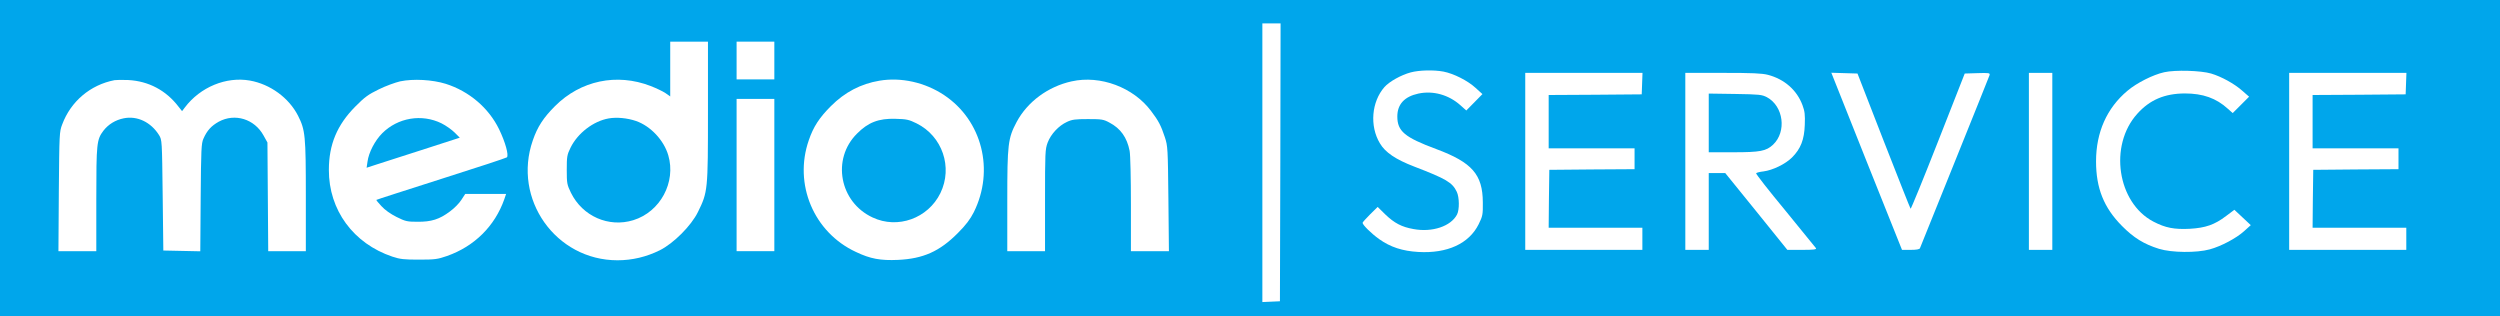
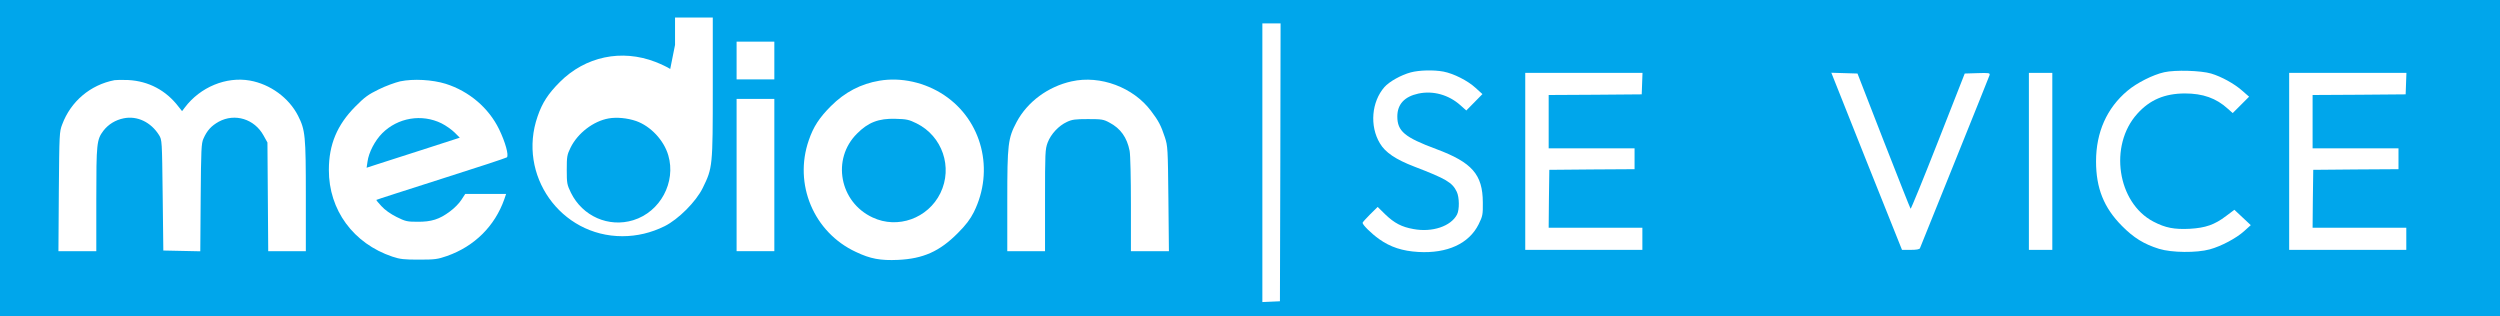
<svg xmlns="http://www.w3.org/2000/svg" viewBox="0 0 1921 243">
  <rect width="100%" height="100%" fill="#00a6eb" />
  <g transform="translate(0,243) scale(0.1,-0.1)" fill="white">
    <path d="M9700 1180 l0 -1071 68 3 67 3 3 1068 2 1067 -70 0 -70 0 0 -1070z" />
-     <path d="M5150 1900 l0 -211 -37 26 c-21 14 -72 38 -113 54 -261 101 -539 42               -735 -154 -89 -89 -135 -159 -171 -264 -157 -450 176 -921 651 -921 113 0 222               26 325 77 106 53 241 188 293 294 76 155 77 165 77 771 l0 538 -145 0 -145 0               0 -210z m-262 -400 c111 -39 213 -147 247 -263 61 -207 -61 -435 -269 -499               -189 -58 -390 30 -479 211 -30 62 -32 72 -32 176 0 101 2 115 29 170 55 112               175 204 293 225 62 11 144 3 211 -20z" />
+     <path d="M5150 1900 c-21 14 -72 38 -113 54 -261 101 -539 42               -735 -154 -89 -89 -135 -159 -171 -264 -157 -450 176 -921 651 -921 113 0 222               26 325 77 106 53 241 188 293 294 76 155 77 165 77 771 l0 538 -145 0 -145 0               0 -210z m-262 -400 c111 -39 213 -147 247 -263 61 -207 -61 -435 -269 -499               -189 -58 -390 30 -479 211 -30 62 -32 72 -32 176 0 101 2 115 29 170 55 112               175 204 293 225 62 11 144 3 211 -20z" />
    <path d="M5660 1965 l0 -145 145 0 145 0 0 145 0 145 -145 0 -145 0 0 -145z" />
    <path d="M10841 1874 c-75 -20 -166 -71 -203 -113 -99 -113 -115 -299 -35               -432 41 -70 121 -124 264 -179 245 -94 293 -122 327 -194 20 -42 21 -137 2               -174 -47 -91 -191 -139 -335 -112 -91 16 -147 46 -216 112 l-59 58 -58 -57               c-32 -32 -58 -61 -58 -65 0 -16 67 -82 127 -125 87 -62 180 -92 301 -99 223               -13 390 64 464 213 31 63 33 74 32 168 -1 214 -82 307 -359 410 -242 90 -298               137 -298 250 0 94 55 153 162 176 113 24 232 -9 322 -89 l46 -41 62 63 62 63               -53 48 c-61 56 -169 110 -247 125 -75 14 -186 11 -250 -6z" />
    <path d="M16630 1875 c-86 -19 -211 -82 -282 -142 -159 -133 -242 -319 -242               -543 0 -206 60 -356 199 -496 90 -91 169 -140 285 -176 97 -30 289 -32 390 -4               88 24 205 86 265 141 l50 45 -63 59 -63 59 -64 -48 c-88 -67 -158 -91 -278               -98 -120 -6 -188 7 -280 55 -278 145 -344 586 -124 829 96 107 210 155 364               156 140 0 242 -36 332 -118 l37 -33 63 63 63 63 -54 47 c-60 53 -158 107 -238               131 -78 23 -276 29 -360 10z" />
    <path d="M11720 1190 l0 -680 450 0 450 0 0 85 0 85 -360 0 -360 0 2 223 3               222 328 3 327 2 0 80 0 80 -330 0 -330 0 0 205 0 205 358 2 357 3 3 83 3 82               -451 0 -450 0 0 -680z" />
-     <path d="M12950 1190 l0 -680 90 0 90 0 0 295 0 295 64 0 63 0 239 -295 238               -295 114 0 c88 0 112 3 106 13 -4 6 -111 137 -236 290 -126 152 -227 281 -224               286 3 4 29 11 57 14 70 9 168 56 219 107 67 67 94 137 98 250 3 78 0 105 -18               153 -43 115 -139 199 -265 232 -47 12 -120 15 -347 15 l-288 0 0 -680z m627               493 c128 -69 153 -265 47 -365 -53 -49 -98 -58 -305 -58 l-189 0 0 226 0 225               203 -3 c187 -3 205 -5 244 -25z" />
    <path d="M14343 1190 l272 -680 66 0 c44 0 69 4 72 13 2 6 123 305 267 662               144 358 265 658 268 668 4 16 -3 18 -93 15 l-98 -3 -205 -522 c-113 -288 -208               -520 -211 -517 -3 3 -96 238 -207 522 l-201 517 -101 3 -100 3 271 -681z" />
    <path d="M15590 1190 l0 -680 90 0 90 0 0 680 0 680 -90 0 -90 0 0 -680z" />
    <path d="M17590 1190 l0 -680 450 0 450 0 0 85 0 85 -360 0 -360 0 2 223 3               222 328 3 327 2 0 80 0 80 -330 0 -330 0 0 205 0 205 358 2 357 3 3 83 3 82               -451 0 -450 0 0 -680z" />
    <path d="M880 1814 c-186 -36 -336 -163 -402 -340 -22 -57 -22 -72 -26 -516               l-3 -458 145 0 146 0 0 398 c0 433 3 459 55 528 38 49 92 82 156 95 104 21               209 -30 271 -129 23 -37 23 -42 28 -462 l5 -425 142 -3 142 -3 3 413 c3 370 5               417 21 452 28 64 61 99 118 131 124 67 274 21 344 -106 l30 -54 3 -417 3 -418               145 0 144 0 0 423 c0 466 -4 507 -60 618 -70 137 -213 242 -370 270 -182 32               -381 -50 -499 -206 l-22 -29 -27 34 c-96 126 -231 197 -387 205 -44 2 -91 1               -105 -1z" />
    <path d="M3075 1805 c-38 -9 -113 -36 -165 -62 -80 -39 -108 -59 -180 -132               -140 -141 -203 -292 -203 -486 -1 -309 188 -566 488 -667 60 -20 90 -23 205               -23 122 0 143 3 215 28 210 74 367 229 440 436 l14 41 -157 0 -157 0 -30 -46               c-16 -26 -56 -66 -88 -89 -80 -60 -142 -80 -249 -79 -79 0 -93 3 -161 37 -46               23 -90 54 -116 83 -24 25 -41 47 -39 48 1 2 226 74 498 161 272 86 499 161               505 166 16 16 -12 117 -60 216 -80 164 -230 292 -410 349 -103 32 -249 40               -350 19z m318 -323 c34 -17 79 -49 101 -71 l39 -39 -269 -87 c-148 -47 -309               -99 -358 -115 l-89 -29 7 47 c9 70 57 162 113 218 120 120 304 151 456 76z" />
    <path d="M6758 1810 c-144 -24 -267 -89 -373 -195 -89 -89 -135 -159 -170               -262 -118 -338 38 -709 362 -859 111 -53 189 -67 323 -61 194 9 320 65 460               206 63 63 95 106 123 161 160 322 64 704 -228 899 -147 98 -330 139 -497 111z               m285 -328 c198 -98 280 -337 183 -536 -95 -194 -328 -278 -521 -187 -254 118               -316 449 -120 644 86 87 167 118 296 114 85 -2 103 -6 162 -35z" />
    <path d="M8235 1805 c-182 -40 -340 -157 -423 -312 -67 -126 -72 -170 -72               -605 l0 -388 145 0 145 0 0 390 c0 368 1 392 20 444 25 66 85 130 148 159 40               19 65 22 162 22 105 0 119 -2 165 -27 86 -45 135 -115 155 -217 6 -30 10 -211               10 -412 l0 -359 146 0 146 0 -4 403 c-4 387 -5 405 -27 472 -30 91 -49 127               -106 202 -136 182 -390 277 -610 228z" />
    <path d="M5660 1085 l0 -585 145 0 145 0 0 585 0 585 -145 0 -145 0 0 -585z" />
  </g>
</svg>